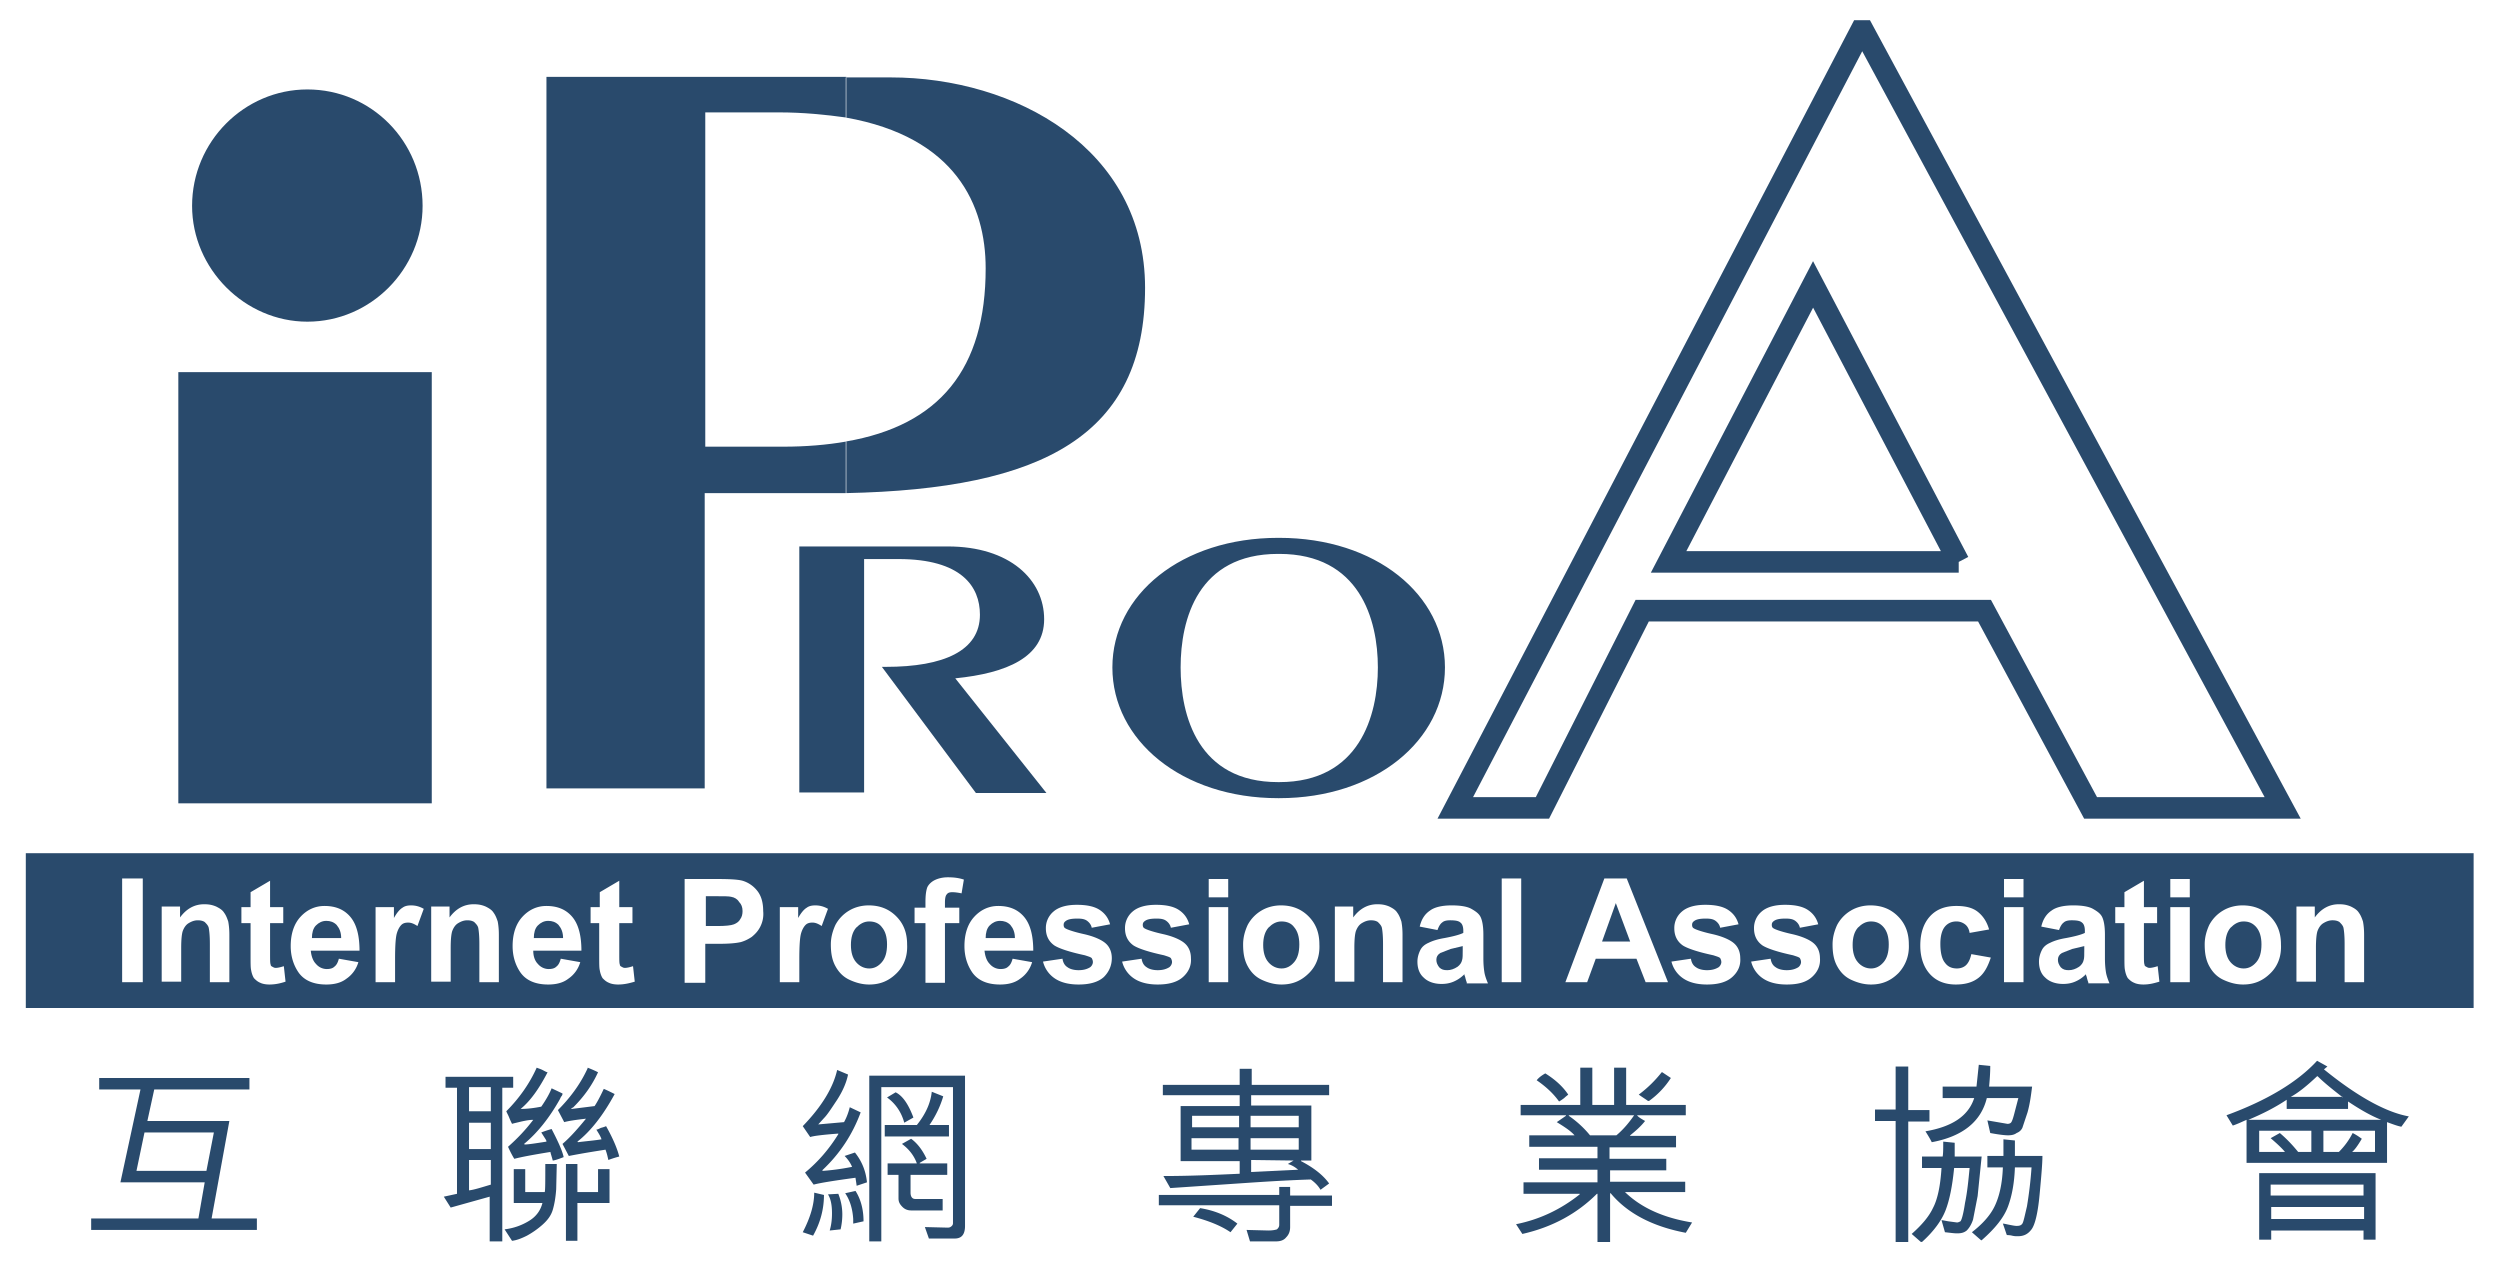
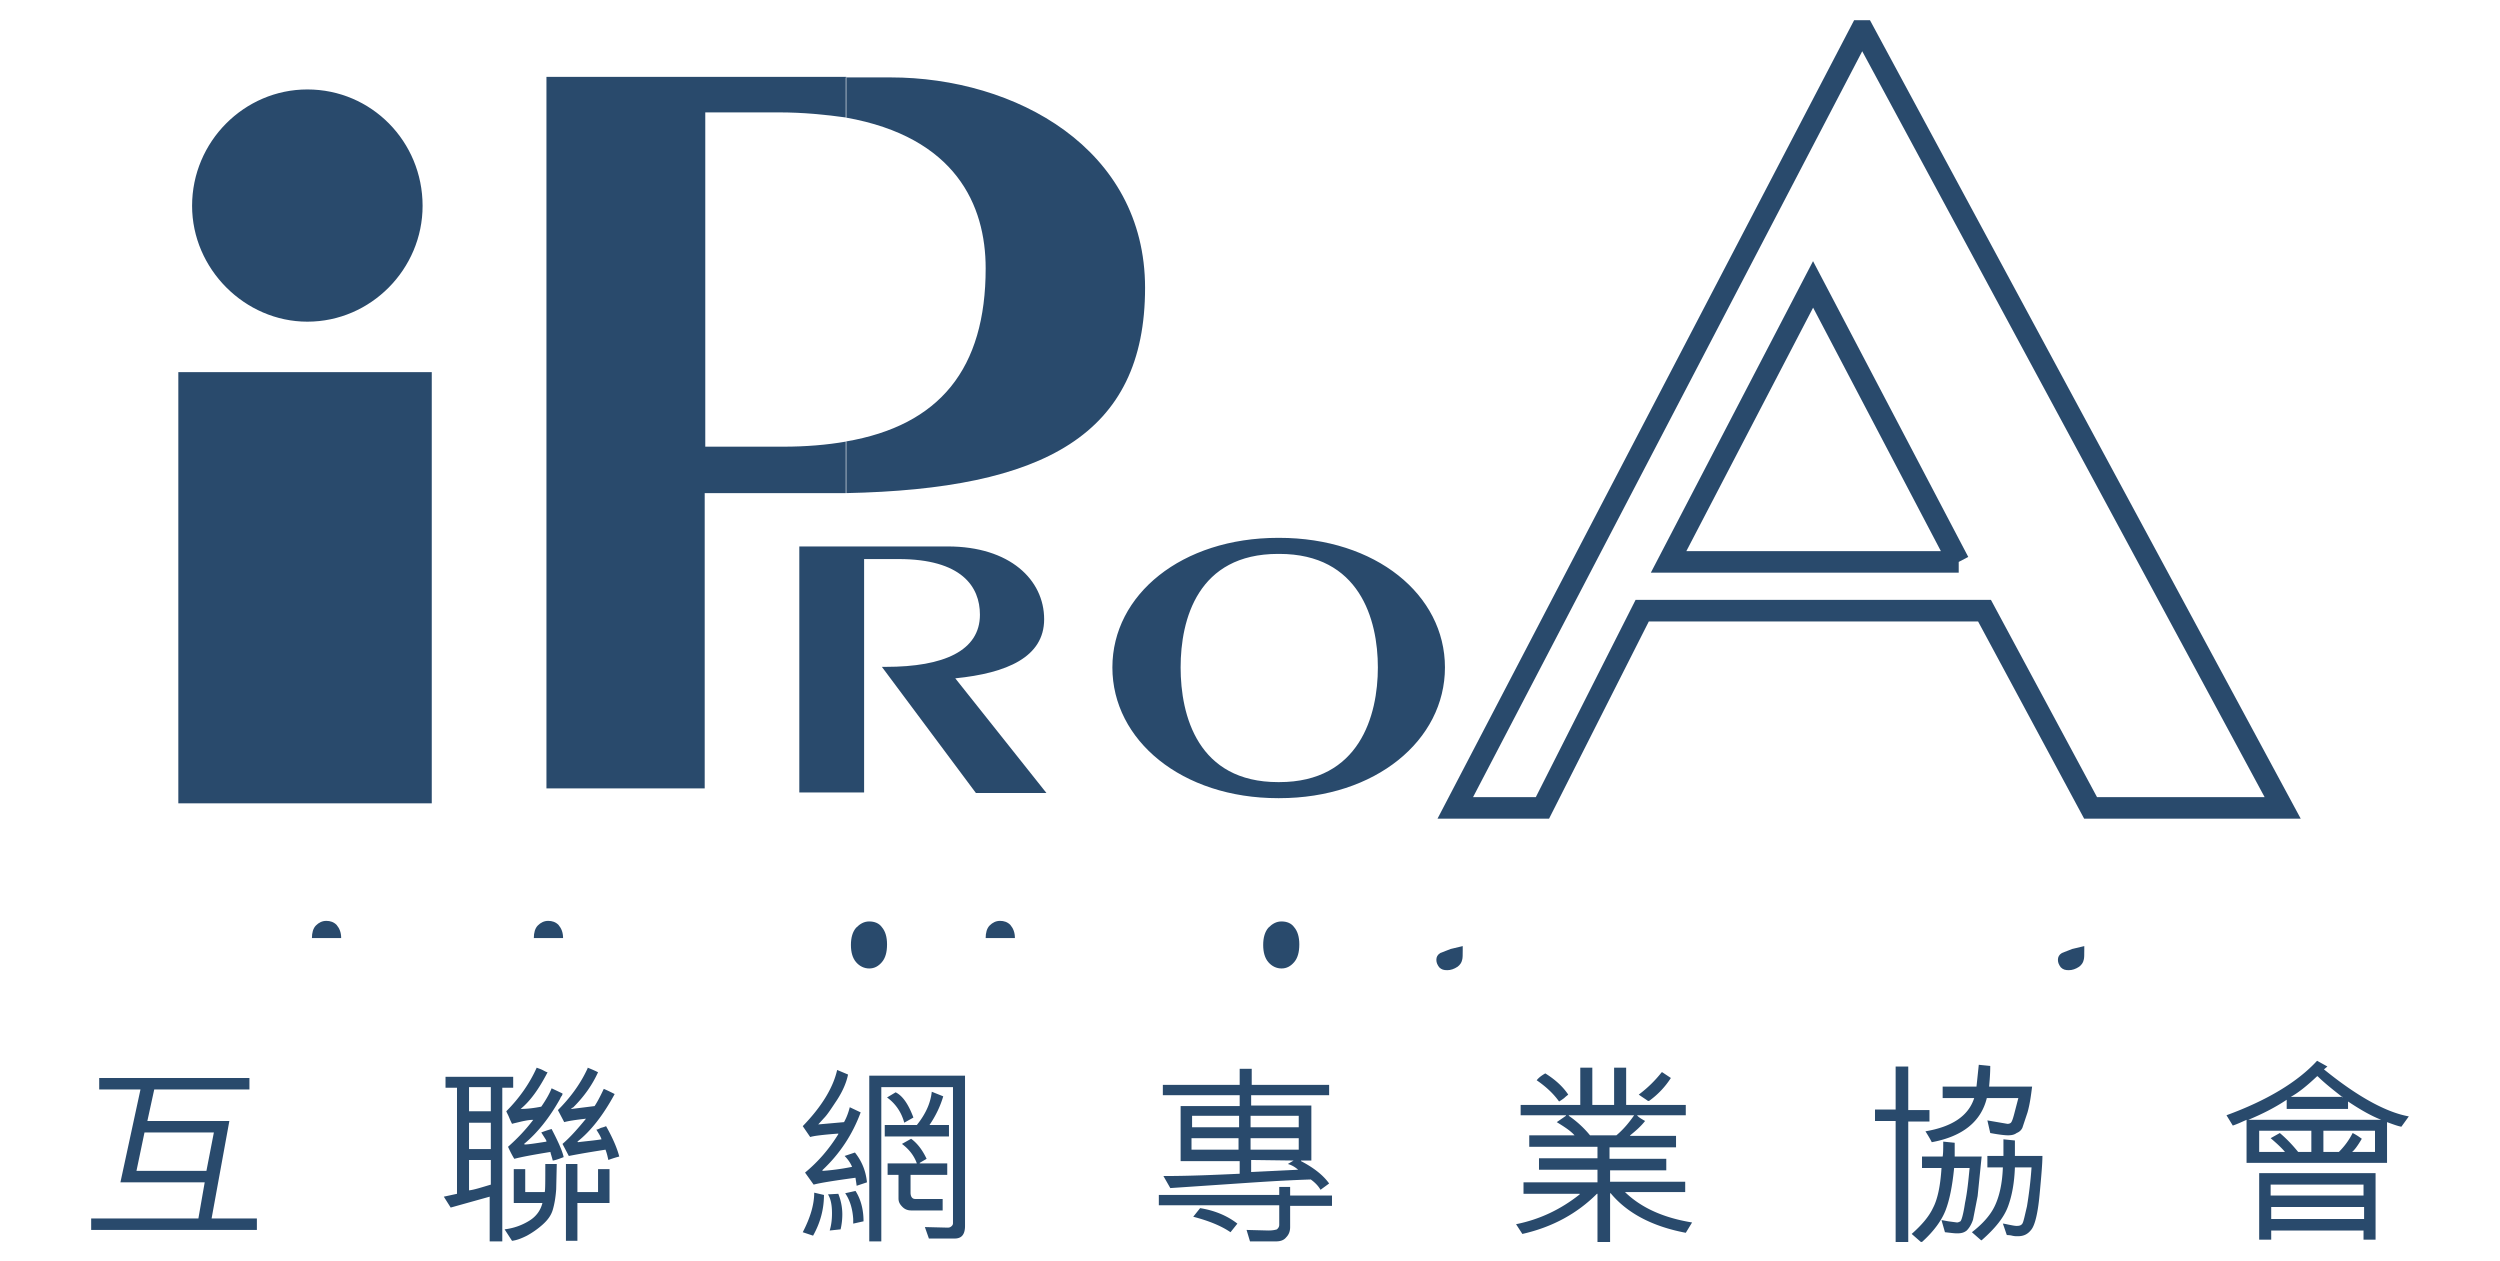
<svg xmlns="http://www.w3.org/2000/svg" xmlns:xlink="http://www.w3.org/1999/xlink" viewBox="0 0 436 220">
  <style>.A{fill-rule:evenodd;clip-rule:evenodd;fill:#294A6C}</style>
  <path class="A" d="M147.5 20.5c19.2 3.4 24.4 15.3 24.4 26.3 0 17.5-8 27.4-24.4 30.2v9c34.5-.7 52.2-10.1 52.2-35.8 0-24.3-22.6-36.7-44.4-36.7h-7.8v7m-24.6-.9h12.9c4.3 0 8.2.4 11.8.9v-7.1H95.3v124.1h27.6V86h24.7v-9c-3.4.6-7.1.9-11 .9H123V19.6h-.1zm27.8 118.7V97.5h6c11 0 14.2 4.8 14.2 9.7 0 6.3-6.3 9.1-16.4 9.1h-.7l16.4 22h12.3l-15.9-20c9-.9 15.5-3.7 15.5-10.3 0-6.9-6-12.7-16.8-12.7h-25.9v42.9h11.3zm72.4-41.7c14 0 17.2 11.4 17.2 19.8s-3.2 20-17.2 20v2.8c16.8 0 28.9-10.1 28.9-22.8s-12.1-22.6-28.9-22.6v2.8m-17.2 19.8c0-8.4 3-19.8 17-19.8h.2v-2.8h-.2c-16.8 0-28.9 9.9-28.9 22.6s12.1 22.8 28.9 22.8h.2v-2.8h-.2c-14 0-17-11.6-17-20zM31.1 64.9h44.2v75.2H31.1zm2.4-29c0-11.2 9.1-20.3 20.1-20.3 11.2 0 20.1 9.1 20.1 20.3 0 11-9 20.2-20.1 20.2-10.9 0-20.1-9.2-20.1-20.2z" />
  <path d="M341.6 98H291l25.2-48.4L341.6 98M325 5.4h-.5l-70.7 135.5H269l17.4-34.4h59.7l18.5 34.4h33.5L325 5.4z" fill="none" stroke="#294a6c" stroke-width="3.758" />
  <use xlink:href="#B" class="A" />
  <use xlink:href="#B" x="-108.4" class="A" />
  <use xlink:href="#C" class="A" />
  <use xlink:href="#D" class="A" />
-   <path class="A" d="M279.4 164.2h4.9l-2.5-6.7zm-151.9-7.8c-.4-.1-1.3-.1-2.6-.1h-1.8v5.2h2c1.4 0 2.4-.1 2.9-.3s.9-.5 1.1-.9c.3-.4.4-.9.4-1.4 0-.7-.2-1.2-.6-1.6-.3-.5-.8-.8-1.4-.9z" />
  <use xlink:href="#D" x="-38.7" class="A" />
-   <path class="A" d="M4.5 148.8v27h426.9v-27H4.5zm20.4 22.5h-3.6v-18.1h3.6v18.1zm15.1 0h-3.4v-6.7c0-1.4-.1-2.3-.2-2.8-.1-.4-.4-.7-.7-1-.3-.2-.7-.3-1.2-.3-.6 0-1.1.2-1.6.5s-.8.8-1 1.3-.3 1.6-.3 3v5.9h-3.4v-13.1h3.2v1.9c1.1-1.5 2.5-2.3 4.2-2.3.8 0 1.4.1 2.1.4.6.3 1.1.6 1.4 1.1.3.4.5.9.7 1.5.1.5.2 1.3.2 2.3v8.3zm7 .4c-.6 0-1.2-.1-1.6-.3-.5-.2-.8-.5-1.1-.8-.2-.3-.4-.8-.5-1.4-.1-.4-.1-1.2-.1-2.5V161h-1.6v-2.8h1.6v-2.6l3.4-2v4.6h2.3v2.8h-2.3v5.3c0 1.1 0 1.7.1 1.9 0 .2.1.3.3.4s.3.2.6.2.8-.1 1.4-.3l.3 2.7c-.9.3-1.8.5-2.8.5zm8.1-3.6c.5.6 1.2.9 1.9.9.5 0 1-.1 1.3-.4.4-.3.6-.7.8-1.4l3.4.6a5.25 5.25 0 0 1-2.1 2.9c-.9.7-2.1 1-3.5 1-2.2 0-3.9-.7-4.9-2.2-.8-1.2-1.3-2.7-1.3-4.5 0-2.2.6-3.9 1.7-5.1s2.5-1.9 4.2-1.9c1.9 0 3.4.6 4.5 1.9s1.6 3.3 1.6 5.9h-8.5c.1 1 .4 1.8.9 2.3zm17.7-6.6c-.6-.4-1.1-.6-1.6-.6s-.9.1-1.2.4-.6.8-.8 1.5-.3 2.2-.3 4.4v4.1h-3.4v-13.1h3.2v1.9c.5-.9 1-1.5 1.5-1.8.4-.3.9-.4 1.5-.4.8 0 1.5.2 2.2.6l-1.1 3zm14.2 9.8h-3.4v-6.7c0-1.4-.1-2.3-.2-2.8-.1-.4-.4-.7-.7-1-.3-.2-.7-.3-1.2-.3-.6 0-1.1.2-1.6.5s-.8.8-1 1.3-.3 1.6-.3 3v5.9h-3.4v-13.1h3.2v1.9c1.1-1.5 2.5-2.3 4.2-2.3.8 0 1.4.1 2.1.4.6.3 1.1.6 1.4 1.1.3.4.5.9.7 1.5.1.5.2 1.3.2 2.3v8.3zm6.8-3.2c.5.6 1.2.9 1.9.9.5 0 1-.1 1.3-.4.4-.3.6-.7.8-1.4l3.4.6a5.25 5.25 0 0 1-2.1 2.9c-.9.7-2.1 1-3.5 1-2.2 0-3.9-.7-4.9-2.2-.8-1.2-1.3-2.7-1.3-4.5 0-2.2.6-3.9 1.7-5.1s2.5-1.9 4.2-1.9c1.9 0 3.4.6 4.5 1.9s1.6 3.3 1.6 5.9H93c0 1 .3 1.8.8 2.3zm14 3.6c-.6 0-1.2-.1-1.6-.3-.5-.2-.8-.5-1.1-.8-.2-.3-.4-.8-.5-1.4-.1-.4-.1-1.2-.1-2.5V161H103v-2.8h1.6v-2.6l3.4-2v4.6h2.3v2.8H108v5.3c0 1.1 0 1.7.1 1.9 0 .2.1.3.3.4s.3.2.6.2.8-.1 1.4-.3l.3 2.7c-1 .3-1.9.5-2.9.5zm24.8-10.1c-.4.8-.9 1.3-1.5 1.8-.6.4-1.2.7-1.9.9-.9.2-2.1.3-3.8.3H123v6.8h-3.6v-18.1h5.8c2.2 0 3.6.1 4.3.3 1 .3 1.9.9 2.6 1.8s1 2.1 1 3.5c.1 1-.1 1.9-.5 2.7zm10.7-.1c-.6-.4-1.1-.6-1.6-.6s-.9.1-1.2.4-.6.8-.8 1.5-.3 2.2-.3 4.4v4.1H136v-13.1h3.2v1.9c.5-.9 1-1.5 1.5-1.8.4-.3.9-.4 1.5-.4.8 0 1.5.2 2.2.6l-1.1 3zm13.1 8.2c-1.3 1.3-2.8 2-4.8 2-1.2 0-2.3-.3-3.4-.8s-1.9-1.3-2.5-2.4-.8-2.3-.8-3.8c0-1.2.3-2.3.8-3.4a6.42 6.42 0 0 1 2.4-2.5c1-.6 2.2-.9 3.4-.9 1.9 0 3.5.6 4.8 1.9s1.9 2.9 1.9 4.9c.1 2-.5 3.7-1.8 5zm11.3-13.9c-.5-.1-1.1-.2-1.6-.2s-.8.1-1 .4c-.2.2-.3.7-.3 1.4v.9h2.5v2.7h-2.5v10.4h-3.4V161h-1.9v-2.7h1.9v-1c0-1.1.1-1.9.3-2.5.2-.5.7-1 1.3-1.3s1.4-.5 2.3-.5c1 0 1.9.1 2.8.4l-.4 2.4zm4.9 12.3c.5.6 1.2.9 1.9.9.5 0 1-.1 1.3-.4.4-.3.6-.7.8-1.4l3.4.6a5.25 5.25 0 0 1-2.1 2.9c-.9.7-2.1 1-3.5 1-2.2 0-3.9-.7-4.9-2.2-.8-1.2-1.3-2.7-1.3-4.5 0-2.2.6-3.9 1.7-5.1s2.5-1.9 4.2-1.9c1.9 0 3.4.6 4.5 1.9s1.6 3.3 1.6 5.9h-8.5c.1 1 .4 1.8.9 2.3zm19.9 2.3c-1 .9-2.5 1.3-4.4 1.3-1.8 0-3.2-.4-4.2-1.1a4.97 4.97 0 0 1-2-2.9l3.4-.5c.1.7.4 1.2.9 1.5.4.3 1.1.5 1.9.5.9 0 1.5-.2 2-.5.3-.2.5-.6.5-.9s-.1-.5-.2-.7c-.2-.2-.6-.3-1.2-.5-2.8-.6-4.5-1.2-5.3-1.7-1-.7-1.5-1.7-1.5-3a3.74 3.74 0 0 1 1.3-2.9c.9-.8 2.3-1.2 4.1-1.2s3.1.3 4 .9 1.5 1.4 1.8 2.5l-3.2.6c-.1-.5-.4-.9-.8-1.2s-.9-.4-1.7-.4c-.9 0-1.6.1-2 .4-.3.2-.4.4-.4.7s.1.5.3.6c.3.2 1.4.6 3.2 1s3.1 1 3.8 1.6 1.1 1.5 1.1 2.6c0 1.3-.5 2.4-1.4 3.3zm13.8 0c-1 .9-2.5 1.3-4.4 1.3-1.8 0-3.2-.4-4.2-1.1a4.97 4.97 0 0 1-2-2.9l3.4-.5c.1.7.4 1.2.9 1.5.4.3 1.1.5 1.9.5.9 0 1.5-.2 2-.5.3-.2.5-.6.5-.9s-.1-.5-.2-.7c-.2-.2-.6-.3-1.2-.5-2.8-.6-4.5-1.2-5.3-1.7-1-.7-1.5-1.7-1.5-3a3.74 3.74 0 0 1 1.3-2.9c.9-.8 2.3-1.2 4.1-1.2s3.1.3 4 .9 1.5 1.4 1.8 2.5l-3.2.6c-.1-.5-.4-.9-.8-1.2s-.9-.4-1.7-.4c-.9 0-1.6.1-2 .4-.3.2-.4.4-.4.7s.1.5.3.6c.3.2 1.4.6 3.2 1s3.1 1 3.8 1.6 1.1 1.5 1.1 2.6c.1 1.3-.4 2.4-1.4 3.3zm7.9.9h-3.4v-13.1h3.4v13.1zm0-14.8h-3.4v-3.2h3.4v3.2zm14.1 13.2c-1.3 1.3-2.8 2-4.8 2-1.2 0-2.3-.3-3.4-.8s-1.9-1.3-2.5-2.4-.8-2.3-.8-3.8c0-1.2.3-2.3.8-3.4a6.42 6.42 0 0 1 2.4-2.5c1-.6 2.2-.9 3.4-.9 1.9 0 3.5.6 4.8 1.9s1.9 2.9 1.9 4.9c.1 2-.5 3.7-1.8 5zm16.3 1.6h-3.4v-6.7c0-1.4-.1-2.3-.2-2.8-.1-.4-.4-.7-.7-1-.3-.2-.7-.3-1.2-.3-.6 0-1.1.2-1.6.5s-.8.8-1 1.3-.3 1.6-.3 3v5.9h-3.4v-13.1h3.2v1.9c1.1-1.5 2.5-2.3 4.2-2.3.8 0 1.4.1 2.1.4.6.3 1.1.6 1.4 1.1.3.4.5.9.7 1.5.1.5.2 1.3.2 2.3v8.3zm11.2 0c-.1-.2-.2-.6-.3-1-.1-.2-.1-.3-.1-.4-.6.6-1.2 1-1.9 1.3s-1.4.4-2.1.4c-1.3 0-2.4-.4-3.1-1.1-.8-.7-1.1-1.7-1.1-2.8 0-.7.2-1.4.5-2s.8-1 1.5-1.3c.6-.3 1.5-.6 2.7-.8 1.6-.3 2.7-.6 3.3-.9v-.4c0-.7-.2-1.2-.5-1.4-.3-.3-.9-.4-1.8-.4-.6 0-1.1.1-1.4.4-.3.2-.6.7-.8 1.3l-3.1-.6c.3-1.3.9-2.2 1.8-2.8.8-.6 2.1-.9 3.8-.9 1.5 0 2.7.2 3.4.6s1.3.8 1.6 1.4.5 1.6.5 3.1v4.1c0 1.2.1 2 .2 2.6.1.5.3 1.1.6 1.8h-3.7zm9.5 0h-3.4v-18.1h3.4v18.1zm21.7 0l-1.6-4.1h-7.1l-1.5 4.1H273l6.8-18.1h3.9l7.2 18.1H287zm15.1-.9c-1 .9-2.5 1.3-4.4 1.3-1.8 0-3.2-.4-4.2-1.1a4.97 4.97 0 0 1-2-2.9l3.4-.5c.1.7.4 1.2.9 1.5.4.3 1.1.5 1.9.5.9 0 1.5-.2 2-.5.3-.2.5-.6.5-.9s-.1-.5-.2-.7c-.2-.2-.6-.3-1.2-.5-2.8-.6-4.5-1.2-5.3-1.7-1-.7-1.5-1.7-1.5-3a3.74 3.74 0 0 1 1.3-2.9c.9-.8 2.3-1.2 4.1-1.2s3.1.3 4 .9 1.5 1.4 1.8 2.5l-3.2.6c-.1-.5-.4-.9-.8-1.2s-.9-.4-1.7-.4c-.9 0-1.6.1-2 .4-.3.2-.4.4-.4.7s.1.5.3.6c.3.2 1.4.6 3.2 1s3.1 1 3.8 1.6 1.1 1.5 1.1 2.6c.1 1.3-.4 2.4-1.4 3.3zm13.9 0c-1 .9-2.4 1.3-4.4 1.3-1.8 0-3.2-.4-4.2-1.1a4.97 4.97 0 0 1-2-2.9l3.4-.5c.1.7.4 1.2.9 1.5.4.3 1.1.5 1.9.5.9 0 1.5-.2 2-.5.3-.2.5-.6.5-.9s-.1-.5-.2-.7c-.2-.2-.6-.3-1.2-.5-2.8-.6-4.5-1.2-5.3-1.7-1-.7-1.5-1.7-1.5-3a3.74 3.74 0 0 1 1.3-2.9c.9-.8 2.3-1.2 4.1-1.2s3.1.3 4 .9 1.5 1.4 1.8 2.5l-3.2.6c-.1-.5-.4-.9-.8-1.2s-.9-.4-1.7-.4c-.9 0-1.6.1-2 .4-.3.2-.4.4-.4.7s.1.5.3.6c.3.2 1.4.6 3.2 1s3.1 1 3.8 1.6 1.1 1.5 1.1 2.6c.1 1.3-.4 2.4-1.4 3.3zm15.1-.7c-1.3 1.3-2.8 2-4.8 2-1.2 0-2.3-.3-3.4-.8s-1.9-1.3-2.5-2.4-.8-2.3-.8-3.8c0-1.2.3-2.3.8-3.4a6.42 6.42 0 0 1 2.4-2.5c1-.6 2.2-.9 3.4-.9 1.9 0 3.5.6 4.8 1.9s1.9 2.9 1.9 4.9c.1 2-.6 3.7-1.8 5zm14 .8c-1 .8-2.3 1.2-4 1.2-1.9 0-3.4-.6-4.5-1.8s-1.7-2.9-1.7-5c0-2.2.6-3.9 1.7-5.1s2.6-1.8 4.6-1.8c1.6 0 2.8.3 3.7 1s1.6 1.7 2 3.1l-3.4.6c-.1-.7-.4-1.2-.8-1.5s-.9-.5-1.5-.5c-.8 0-1.5.3-2 .9s-.8 1.6-.8 3c0 1.6.3 2.7.8 3.3.5.7 1.2 1 2.1 1 .6 0 1.2-.2 1.6-.6s.7-1 .9-1.9l3.4.6c-.5 1.5-1.1 2.7-2.1 3.5zm7.8.8h-3.4v-13.1h3.4v13.1zm0-14.8h-3.4v-3.2h3.4v3.2zm11.3 14.8c-.1-.2-.2-.6-.3-1-.1-.2-.1-.3-.1-.4-.6.6-1.2 1-1.9 1.3s-1.4.4-2.1.4c-1.3 0-2.4-.4-3.1-1.1-.8-.7-1.1-1.7-1.1-2.8 0-.7.2-1.4.5-2s.8-1 1.5-1.3c.6-.3 1.5-.6 2.7-.8 1.6-.3 2.7-.6 3.3-.9v-.4c0-.7-.2-1.2-.5-1.4-.3-.3-.9-.4-1.8-.4-.6 0-1.1.1-1.4.4-.3.2-.6.7-.8 1.3l-3.1-.6c.3-1.3.9-2.2 1.8-2.8.8-.6 2.1-.9 3.8-.9 1.5 0 2.7.2 3.4.6s1.3.8 1.6 1.4.5 1.6.5 3.1v4.1c0 1.2.1 2 .2 2.6.1.5.3 1.1.6 1.8h-3.7zm9.6.4c-.6 0-1.2-.1-1.6-.3-.5-.2-.8-.5-1.1-.8-.2-.3-.4-.8-.5-1.4-.1-.4-.1-1.2-.1-2.5V161h-1.6v-2.8h1.6v-2.6l3.4-2v4.6h2.3v2.8h-2.3v5.3c0 1.1 0 1.7.1 1.9 0 .2.1.3.3.4s.3.2.6.2.8-.1 1.4-.3l.3 2.7c-1 .3-1.8.5-2.8.5zm8.1-.4h-3.4v-13.1h3.4v13.1zm0-14.8h-3.4v-3.2h3.4v3.2zm14.1 13.2c-1.3 1.3-2.8 2-4.8 2-1.2 0-2.3-.3-3.4-.8s-1.9-1.3-2.5-2.4-.8-2.3-.8-3.8c0-1.2.3-2.3.8-3.4a6.42 6.42 0 0 1 2.4-2.5c1-.6 2.2-.9 3.4-.9 1.9 0 3.5.6 4.8 1.9s1.9 2.9 1.9 4.9c.1 2-.5 3.7-1.8 5zm16.3 1.6h-3.4v-6.7c0-1.4-.1-2.3-.2-2.8-.1-.4-.4-.7-.7-1-.3-.2-.7-.3-1.2-.3-.6 0-1.1.2-1.6.5s-.8.8-1 1.3-.3 1.6-.3 3v5.9h-3.4v-13.1h3.2v1.9c1.1-1.5 2.5-2.3 4.2-2.3.8 0 1.4.1 2.1.4.6.3 1.1.6 1.4 1.1.3.4.5.9.7 1.5.1.5.2 1.3.2 2.3v8.3z" />
  <use xlink:href="#C" x="71.9" class="A" />
  <use xlink:href="#D" x="78.8" class="A" />
  <use xlink:href="#E" class="A" />
  <use xlink:href="#E" x="65" class="A" />
  <path class="A" d="M44.8 214.5H15.9v-2h18.7l1.1-6.3H21l3.5-16.2h-7.2v-2h26.2v2H26.9l-1.2 5.5H40l-3.1 17h7.9v2zM36 204.2l1.3-6.7H25.2l-1.4 6.7H36zm51.6 12.3h-2.2v-7.8l-6.8 1.9-1.2-1.9 2.3-.5v-18.5h-2v-1.9h11.8v1.9h-1.9v26.8zm-2-22.7v-4.2h-3.8v4.2h3.8zm-3.8 2v4.6h3.8v-4.6h-3.8zm3.8 10.8v-4.3h-3.8v5.3c.9-.1 2.1-.5 3.8-1zm6-2.7v4H95c.1-.3.1-1.9.1-4.9h2l-.1 4.4c-.1 1.4-.3 2.6-.6 3.6s-.9 1.8-1.8 2.6-1.8 1.4-2.7 1.9c-1 .5-1.8.8-2.6.9l-1.3-2c1.6-.2 3-.7 4.3-1.5s2-1.9 2.3-3.1h-5v-5.9h2zm-.8-10.5c.9 0 2.1-.1 3.6-.4.9-1.3 1.5-2.4 1.8-3.2l1.9.9c0 .1 0 .3-.2.5-.1.2-.2.3-.2.4-1.9 3.4-4 6-6.3 7.9l.1.1c.6 0 1.9-.2 3.8-.5 0-.1 0-.2-.2-.5l-.7-1.1a18.88 18.88 0 0 1 1.8-.6c1.2 2.3 1.9 3.9 2.1 4.9-1 .4-1.7.6-1.9.6-.2-.8-.4-1.3-.4-1.5-3.1.5-5.2.9-6.3 1.2-.2-.3-.6-1-1.1-2.1 1.7-1.5 3.1-3 4.4-4.7-.6 0-1.2.1-2.1.3-.8.2-1.3.3-1.6.4-.1-.2-.3-.6-.5-1.1s-.4-.8-.5-1.1c2.3-2.3 4.1-4.9 5.3-7.6.2.1.6.2 1 .4s.7.4.9.4c-1.5 2.9-3 5-4.7 6.4zm8.4 8.2l-1.1-2.1c1.4-1.2 2.7-2.7 4.1-4.4-1.8.2-3.1.4-3.8.6l-1.1-2.1c2.1-2.1 3.8-4.4 5-6.9.1-.2.2-.4.2-.5.2.1.8.3 1.8.8-1 2.2-2.4 4.2-4.3 6.1 0 0-.1.1-.2.1-.1.1-.2.1-.2.1l.1.1 4-.5c.4-.6.9-1.5 1.6-3 .5.2 1.1.5 1.9.9-2 3.7-4.2 6.5-6.5 8.3l.1.1c1.6-.2 2.9-.3 4.1-.5-.1-.4-.4-.9-.9-1.7.2 0 .4-.1.8-.3.4-.1.7-.2.9-.3 1.3 2.3 2 4.1 2.3 5.3-.4.1-1.1.3-1.9.6-.1-.4-.2-1-.5-1.8-1.2.2-3.3.5-6.4 1.1zm1.5 8.2v6.6h-2V203h2v4.9h3.6v-4h2v5.9h-5.6zM142 208l1.7.4c0 2.4-.6 4.8-1.9 7.1l-1.8-.6c1.3-2.5 2-4.8 2-6.9zm1.7-13l-1 1.1 4.5-.4c.5-.9.8-1.8 1-2.6l1.9.9c-1.4 3.8-3.6 7.2-6.7 10.1l.1.1c1.4-.1 3.1-.3 5.1-.7-.2-.5-.6-1.2-1.3-1.9l1.8-.6c1.2 1.5 1.9 3.2 2.1 5.2l-1.8.6c-.1-.8-.2-1.3-.2-1.4-3.7.5-6.2.9-7.3 1.2l-1.5-2.1c2.3-1.9 4.2-4.1 5.8-6.7v-.1c-2.7.2-4.3.4-4.9.6l-1.3-1.9c3.3-3.4 5.3-6.7 6-9.8l1.9.8c-.3 1.5-1 3-1.9 4.4-1 1.5-1.7 2.6-2.3 3.2zm.7 13.3l1.8-.1c.4 1 .7 2.2.7 3.6a11.53 11.53 0 0 1-.3 2.6l-1.9.2c.3-1 .4-2 .4-3 0-1.4-.2-2.5-.7-3.3zm3-.2l1.8-.4c.9 1.4 1.4 3.2 1.4 5.3l-1.8.4v-.8c-.1-1.6-.5-3.2-1.4-4.5zm19.1 7.9H162l-.7-2 4 .1c.3 0 .5-.1.7-.3s.2-.4.2-.5v-23.7h-12.5v26.9h-2.1v-28.9h16.7v26.2c0 1.5-.6 2.2-1.8 2.2zm-12.2-17.8v-2h5.6c1.6-2 2.4-3.9 2.6-5.8l2 .8c-.5 1.7-1.3 3.4-2.4 5h3.4v2h-11.2zm5-3.3l-1.6.9c-.5-1.9-1.6-3.4-3-4.4l1.5-.9c1.2.6 2.2 2 3.1 4.4zm-2.6 14.1v-4.1h-1.9v-2h5.1c-.5-1.4-1.4-2.5-2.6-3.4l1.6-.9c1.1.8 2 2 2.7 3.5l-1.2.7v.1h4.8v2h-6.4v3.1c0 .7.3 1.1.8 1.1h4.8v2h-5.5c-.6 0-1.1-.2-1.5-.6-.5-.5-.7-.9-.7-1.5zm66.4-2h1.9v1.5h7.3v1.8H225v3.7c0 .7-.2 1.3-.7 1.8-.4.5-1 .7-1.8.7H218l-.6-2 3.8.1c.7 0 1.2-.1 1.5-.2.2-.2.4-.4.4-.8v-3.4h-21v-1.8h21V207zm-4.9-16.1v1.9h10.5v9.6h-1.8v.1c2.3 1.2 3.9 2.5 4.9 3.9l-1.5 1.1c-.4-.7-1-1.3-1.7-1.8-3.1.1-6.8.3-11.2.6l-13.3.9-1.2-2.1c4.5 0 9-.2 13.3-.4v-2.2h-10.3v-9.6h10.3V191h-13.4v-1.8h13.4v-2.8h2.1v2.8h13.5v1.8h-13.6zm-2.1 5.7v-2h-8.2v2h8.2zm-8.3 1.9v2h8.2v-2h-8.2zm8 14.9l-1.2 1.5c-1.6-1.1-3.8-2-6.5-2.7l1.2-1.5c2.5.4 4.7 1.3 6.5 2.7zm10.7-16.8v-2h-8.4v2h8.4zm0 3.9v-2h-8.4v2h8.4zm-.9 1.9l-7.4-.1v2.1l8.2-.4c-.6-.5-1.1-.8-1.8-1l1-.6zm55.3 3.7h13v1.8h-10.5c2.9 2.8 6.8 4.5 11.7 5.3L294 215c-5.8-1.1-10.2-3.4-13.1-6.9h-.1v8.5h-2.2v-8.4h-.1c-3.4 3.4-7.7 5.8-13 7l-1.1-1.7c4-.8 7.7-2.5 11.1-5.2v-.1h-9.8v-2h12.9V204h-10.2v-2h10.2v-2h-11.9v-2h7.9c-.7-.8-1.8-1.5-3.1-2.3l1.6-1.1v-.1h-7.9v-1.8h10.4v-6.5h2.1v6.5h3.8v-6.5h2.1v6.5H294v1.8h-8.5c.2.3.7.6 1.4 1-.7.9-1.6 1.7-2.6 2.5v.1h8v2h-11.6v2h9.9v2h-9.8v2zm-11.4-18.9c1.6 1 3 2.2 4 3.7-.1.1-.4.3-.7.6-.4.3-.7.5-.9.6-1-1.4-2.3-2.6-3.9-3.7.3-.4.8-.8 1.5-1.2zm7.8 10.8h4.6c1.2-1 2.2-2.2 3.1-3.5h-11.4v.1a17.75 17.75 0 0 1 3.7 3.4zm12.5-11h.1l1.5 1a14.61 14.61 0 0 1-3.8 4h-.2c-.4-.3-.9-.6-1.6-1.1 1.6-1.2 2.9-2.5 4-3.9zm40.8 29.5v-21H327v-2h3.6V186h2.2v7.6h3.7v2h-3.7v21h-2.2zm4.6-14.8h3.6c.1-.5.1-1.4.1-2.6l2 .2v2.4h4.7l-.7 6.9-.8 4.1c-.3.9-.7 1.5-1.1 1.9-.5.4-1 .5-1.7.5-.5 0-1.2-.1-2.1-.2l-.6-2.1c.2 0 .6.1 1.2.2l1.5.2c.2 0 .4-.1.6-.2.2-.2.5-1.2.8-3.2.4-1.9.6-4 .8-6.1h-2.7c-.3 3.1-.8 5.6-1.5 7.4s-2.1 3.7-4.1 5.5h-.2l-1.6-1.4c1.7-1.5 3-3 3.7-4.5.8-1.5 1.3-3.8 1.5-7h-3.4v-2zm9.1-10.2h-5.5v-2h5.9l.4-3.8 2 .2c0 1.3-.1 2.5-.2 3.6h7.5c-.2 1.6-.4 3.1-.8 4.5l-.9 2.7c-.2.4-.5.7-1 .9-.4.3-.9.4-1.5.4-.5 0-1.5-.1-3.1-.4l-.5-2.2 3.5.6c.3 0 .5-.1.6-.2.2-.2.4-.8.7-2l.6-2.3h-5.5c-1 4.1-4.2 6.7-9.6 7.7-.4-.8-.8-1.4-1.1-1.9 4.7-.8 7.5-2.7 8.5-5.8zm5 12.1h-2.7v-2h2.8v-2.9l2 .2v2.7h4.8c0 1.3-.2 3.6-.5 6.8s-.8 5.2-1.4 6-1.3 1.2-2.4 1.2c-.3 0-.6 0-1-.1s-.8-.1-.9-.1c-.1-.2-.3-.9-.7-2 .2 0 .6.1 1.1.2s1 .2 1.3.2c.5 0 .8-.1 1-.4s.4-1.3.8-3a71.5 71.5 0 0 0 .8-6.8h-2.9c-.1 2.7-.5 4.9-1.2 6.8s-2.2 3.8-4.6 5.9h-.1l-1.6-1.4c1.8-1.4 3.2-2.9 4-4.6s1.3-3.9 1.4-6.7zm54.8-18.6l1.8 1-.6.5c5.9 4.8 10.9 7.5 14.8 8.2l-1.3 1.8c-.6-.1-1.4-.4-2.5-.8v7.1h-24.5v-7.5c-.7.3-1.5.7-2.4 1l-1.1-1.8c7.1-2.6 12.4-5.8 15.8-9.5zm11.2 10.3c-1.8-.7-3.7-1.8-5.8-3.2v1.3h-10.7v-1.6c-2.1 1.4-4.3 2.5-6.7 3.5h23.2zm-12.2 5.6v-3.7H394v3.7h4.5c-.4-.5-1.2-1.3-2.5-2.4l1.6-.9c1.3 1.1 2.3 2.2 3.2 3.3h2.3zm-7 13.7v1.6H394v-11.6h20.3v11.6h-2.1v-1.6h-16.1zm16.1-8H396v1.9h16.2v-1.9zm-16.1 6h16.2v-2.1h-16.2v2.1zm12.5-21.2c-1.8-1.4-3.3-2.6-4.4-3.7h-.1c-1.8 1.7-3.3 2.9-4.6 3.6h9.1zm1.6 9.5h4v-3.7h-9v3.7h2.7c1-1 1.8-2.1 2.4-3.3.8.4 1.3.8 1.6 1-.7 1.2-1.3 2-1.7 2.3z" />
  <defs>
    <path id="B" d="M359.6 166.2c-.5.3-.7.7-.7 1.2s.2.9.5 1.3c.4.4.8.5 1.4.5s1.2-.2 1.8-.6c.4-.3.7-.7.8-1.2.1-.3.1-.9.1-1.7v-.7l-2.1.5-1.8.7z" />
    <path id="C" d="M151.6 160.7c-.9 0-1.6.4-2.3 1.1-.6.7-.9 1.7-.9 3s.3 2.3.9 3 1.4 1.1 2.3 1.1 1.6-.4 2.2-1.1.9-1.7.9-3.1c0-1.3-.3-2.3-.9-3-.5-.7-1.3-1-2.2-1z" />
    <path id="D" d="M95.6 160.6c-.7 0-1.3.3-1.8.8s-.7 1.3-.7 2.2h5.1c0-1-.3-1.7-.8-2.3-.5-.5-1.1-.7-1.8-.7z" />
-     <path id="E" d="M326.3 160.7c-.9 0-1.6.4-2.3 1.1-.6.7-.9 1.7-.9 3s.3 2.3.9 3 1.4 1.1 2.3 1.1 1.6-.4 2.2-1.1.9-1.7.9-3.1c0-1.3-.3-2.3-.9-3s-1.3-1-2.2-1z" />
  </defs>
</svg>